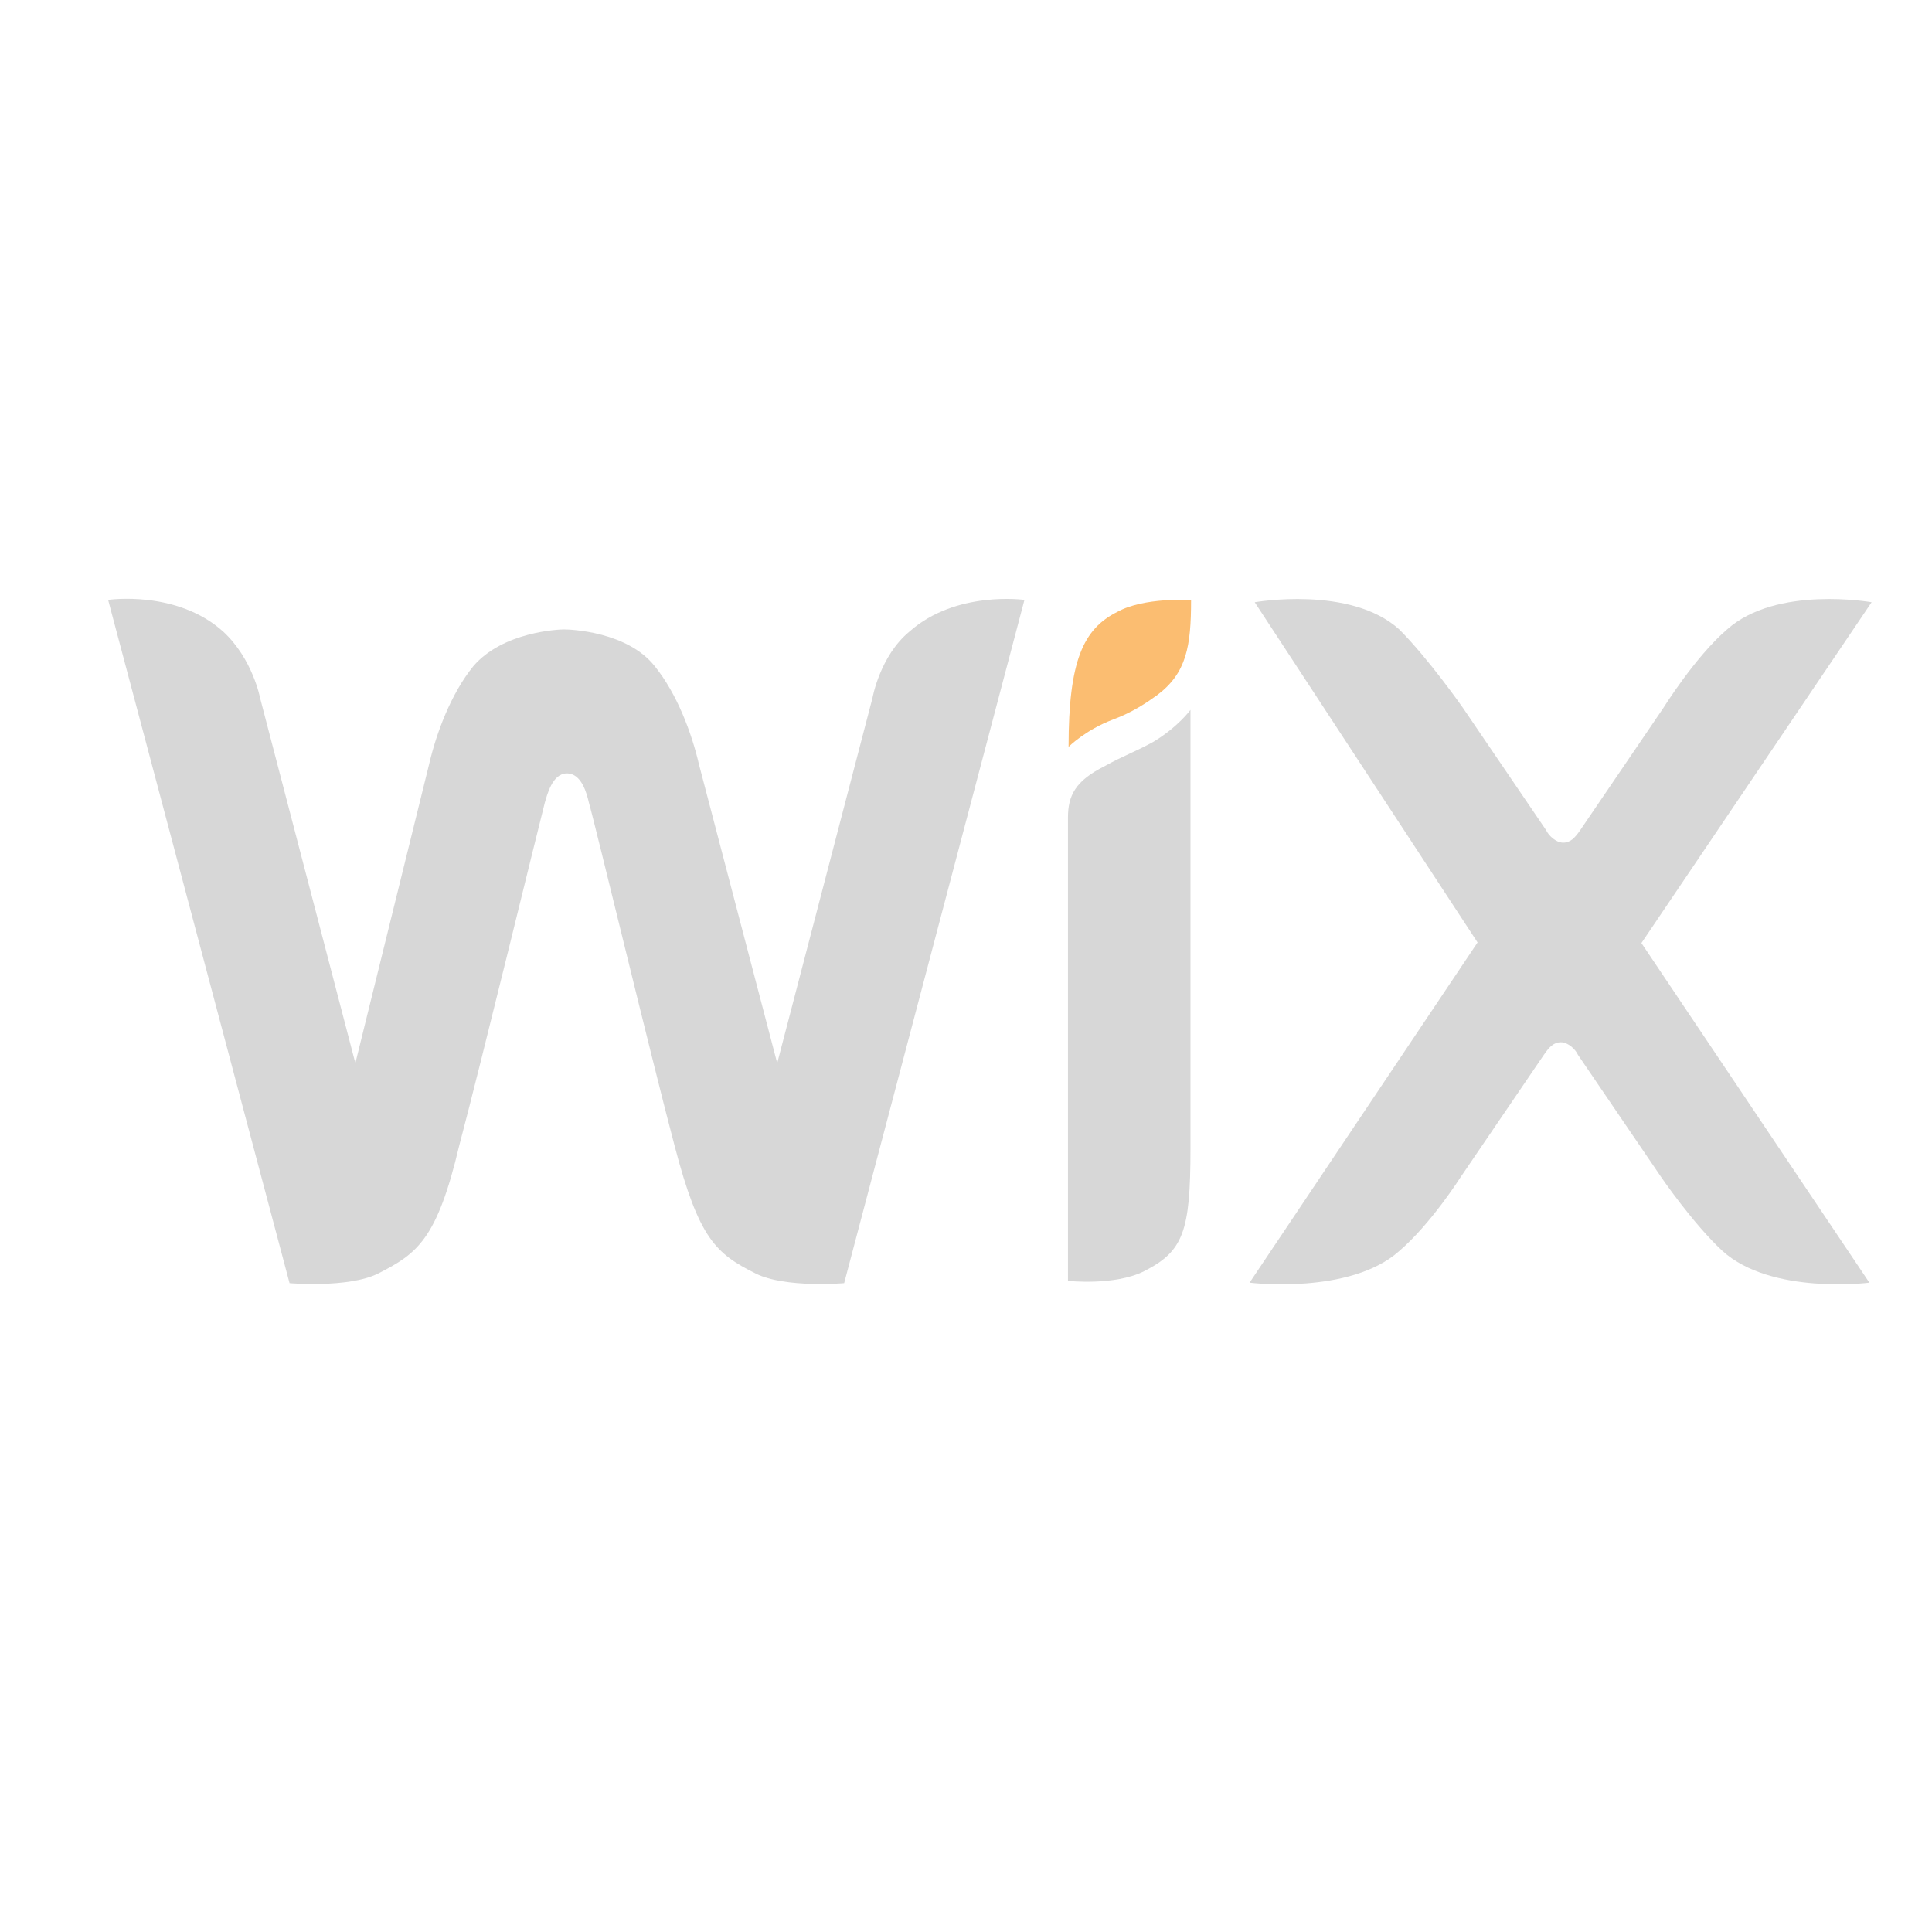
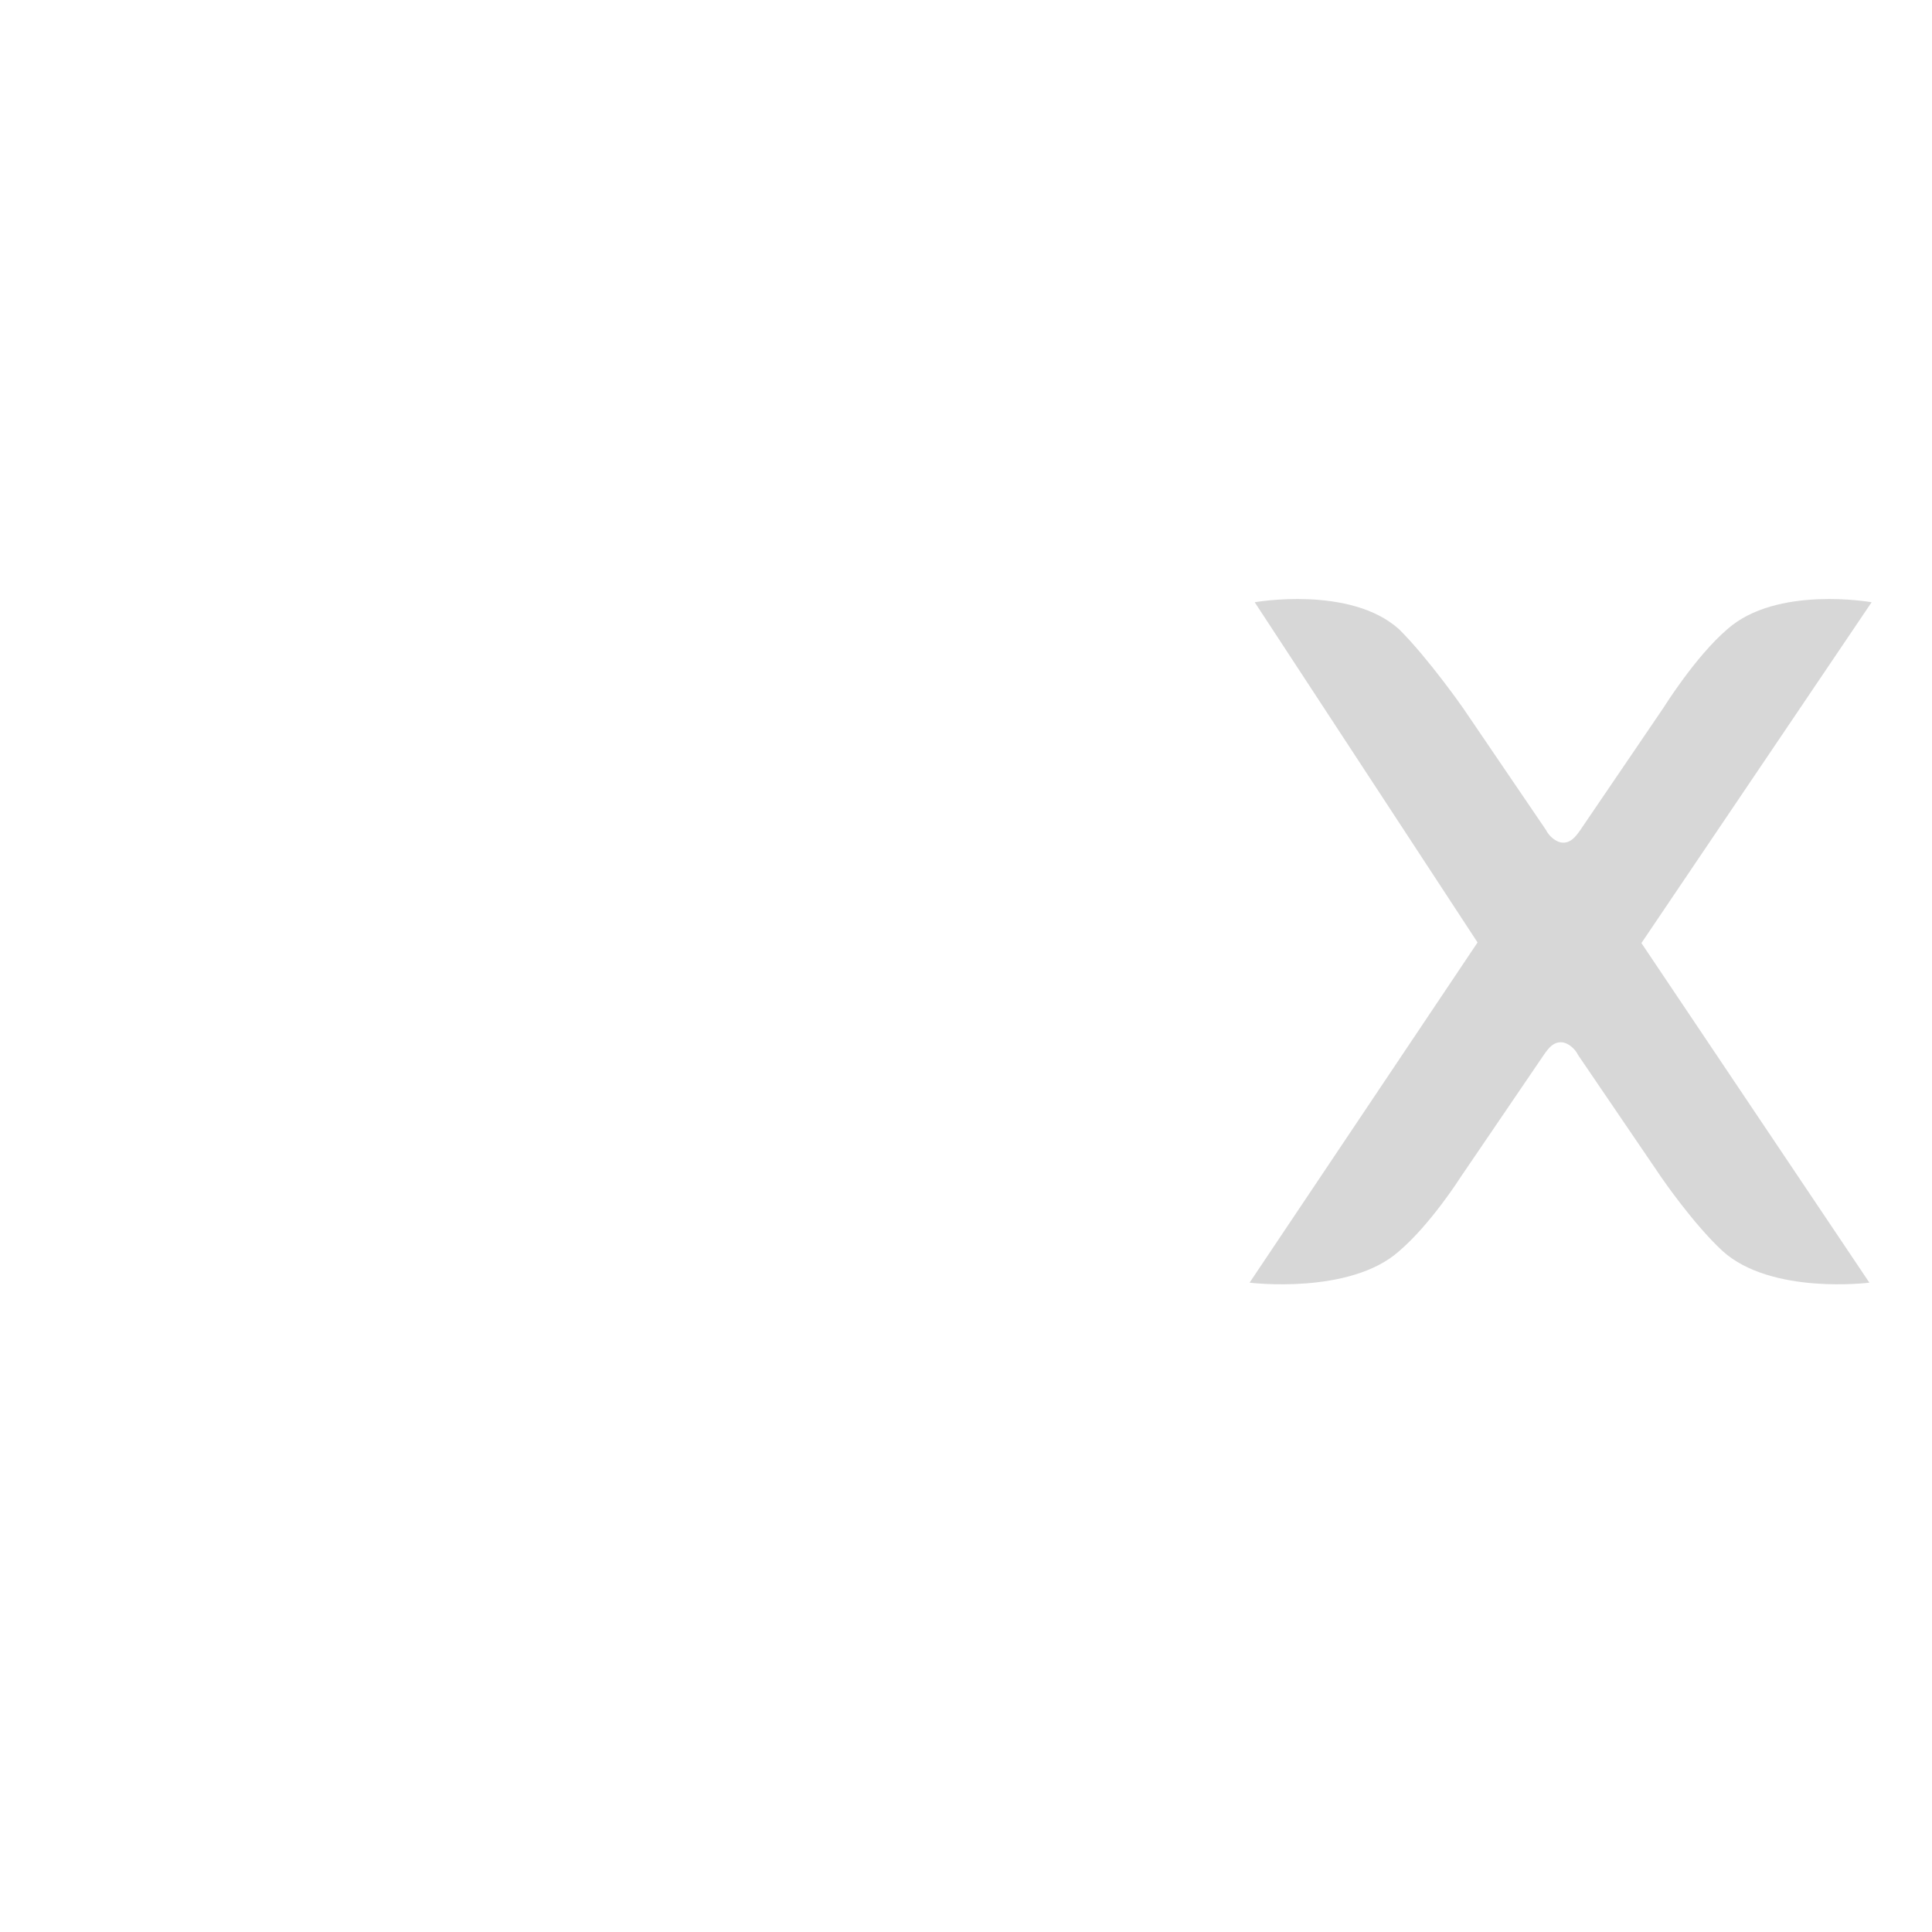
<svg xmlns="http://www.w3.org/2000/svg" width="32" height="32" viewBox="0 0 32 32" fill="none">
-   <path d="M18.507 10.134C17.943 10.416 17.699 10.942 17.699 12.37C17.699 12.37 17.981 12.088 18.432 11.919C18.761 11.797 18.995 11.637 19.164 11.515C19.653 11.149 19.728 10.707 19.728 9.937C19.718 9.937 18.948 9.89 18.507 10.134Z" fill="#FBBD71" />
-   <path d="M15.062 10.462C14.573 10.866 14.451 11.561 14.451 11.561L12.873 17.609L11.577 12.66C11.455 12.134 11.211 11.486 10.845 11.035C10.394 10.462 9.455 10.425 9.342 10.425C9.258 10.425 8.328 10.462 7.839 11.035C7.473 11.486 7.229 12.134 7.107 12.66L5.886 17.609L4.308 11.561C4.308 11.561 4.186 10.913 3.698 10.462C2.927 9.767 1.791 9.936 1.791 9.936L4.796 21.253C4.796 21.253 5.773 21.338 6.262 21.094C6.91 20.765 7.238 20.53 7.605 18.98C7.971 17.6 8.948 13.58 9.023 13.298C9.06 13.176 9.145 12.81 9.389 12.81C9.633 12.81 9.718 13.139 9.755 13.298C9.84 13.58 10.807 17.6 11.174 18.98C11.577 20.521 11.859 20.765 12.517 21.094C13.005 21.338 13.982 21.253 13.982 21.253L16.968 9.936C16.968 9.936 15.832 9.776 15.062 10.462Z" fill="#D7D7D7" />
-   <path d="M19.718 11.758C19.718 11.758 19.512 12.04 19.108 12.284C18.826 12.443 18.582 12.528 18.3 12.688C17.811 12.932 17.689 13.176 17.689 13.542V13.664V14.275V14.397V21.215C17.689 21.215 18.46 21.3 18.948 21.056C19.596 20.727 19.718 20.408 19.718 19.027V12.209V11.758Z" fill="#D7D7D7" />
  <path d="M27.187 15.62L31 9.975C31 9.975 29.422 9.693 28.605 10.426C28.079 10.877 27.553 11.722 27.553 11.722L26.173 13.751C26.088 13.873 26.013 13.957 25.891 13.957C25.769 13.957 25.647 13.835 25.609 13.751L24.229 11.722C24.229 11.722 23.665 10.914 23.177 10.426C22.369 9.693 20.782 9.975 20.782 9.975L24.473 15.61L20.697 21.245C20.697 21.245 22.36 21.452 23.177 20.72C23.703 20.269 24.191 19.499 24.191 19.499L25.572 17.47C25.656 17.348 25.731 17.263 25.853 17.263C25.976 17.263 26.098 17.385 26.135 17.47L27.516 19.499C27.516 19.499 28.042 20.269 28.53 20.72C29.338 21.452 30.963 21.245 30.963 21.245L27.187 15.62Z" fill="#D7D7D7" />
</svg>